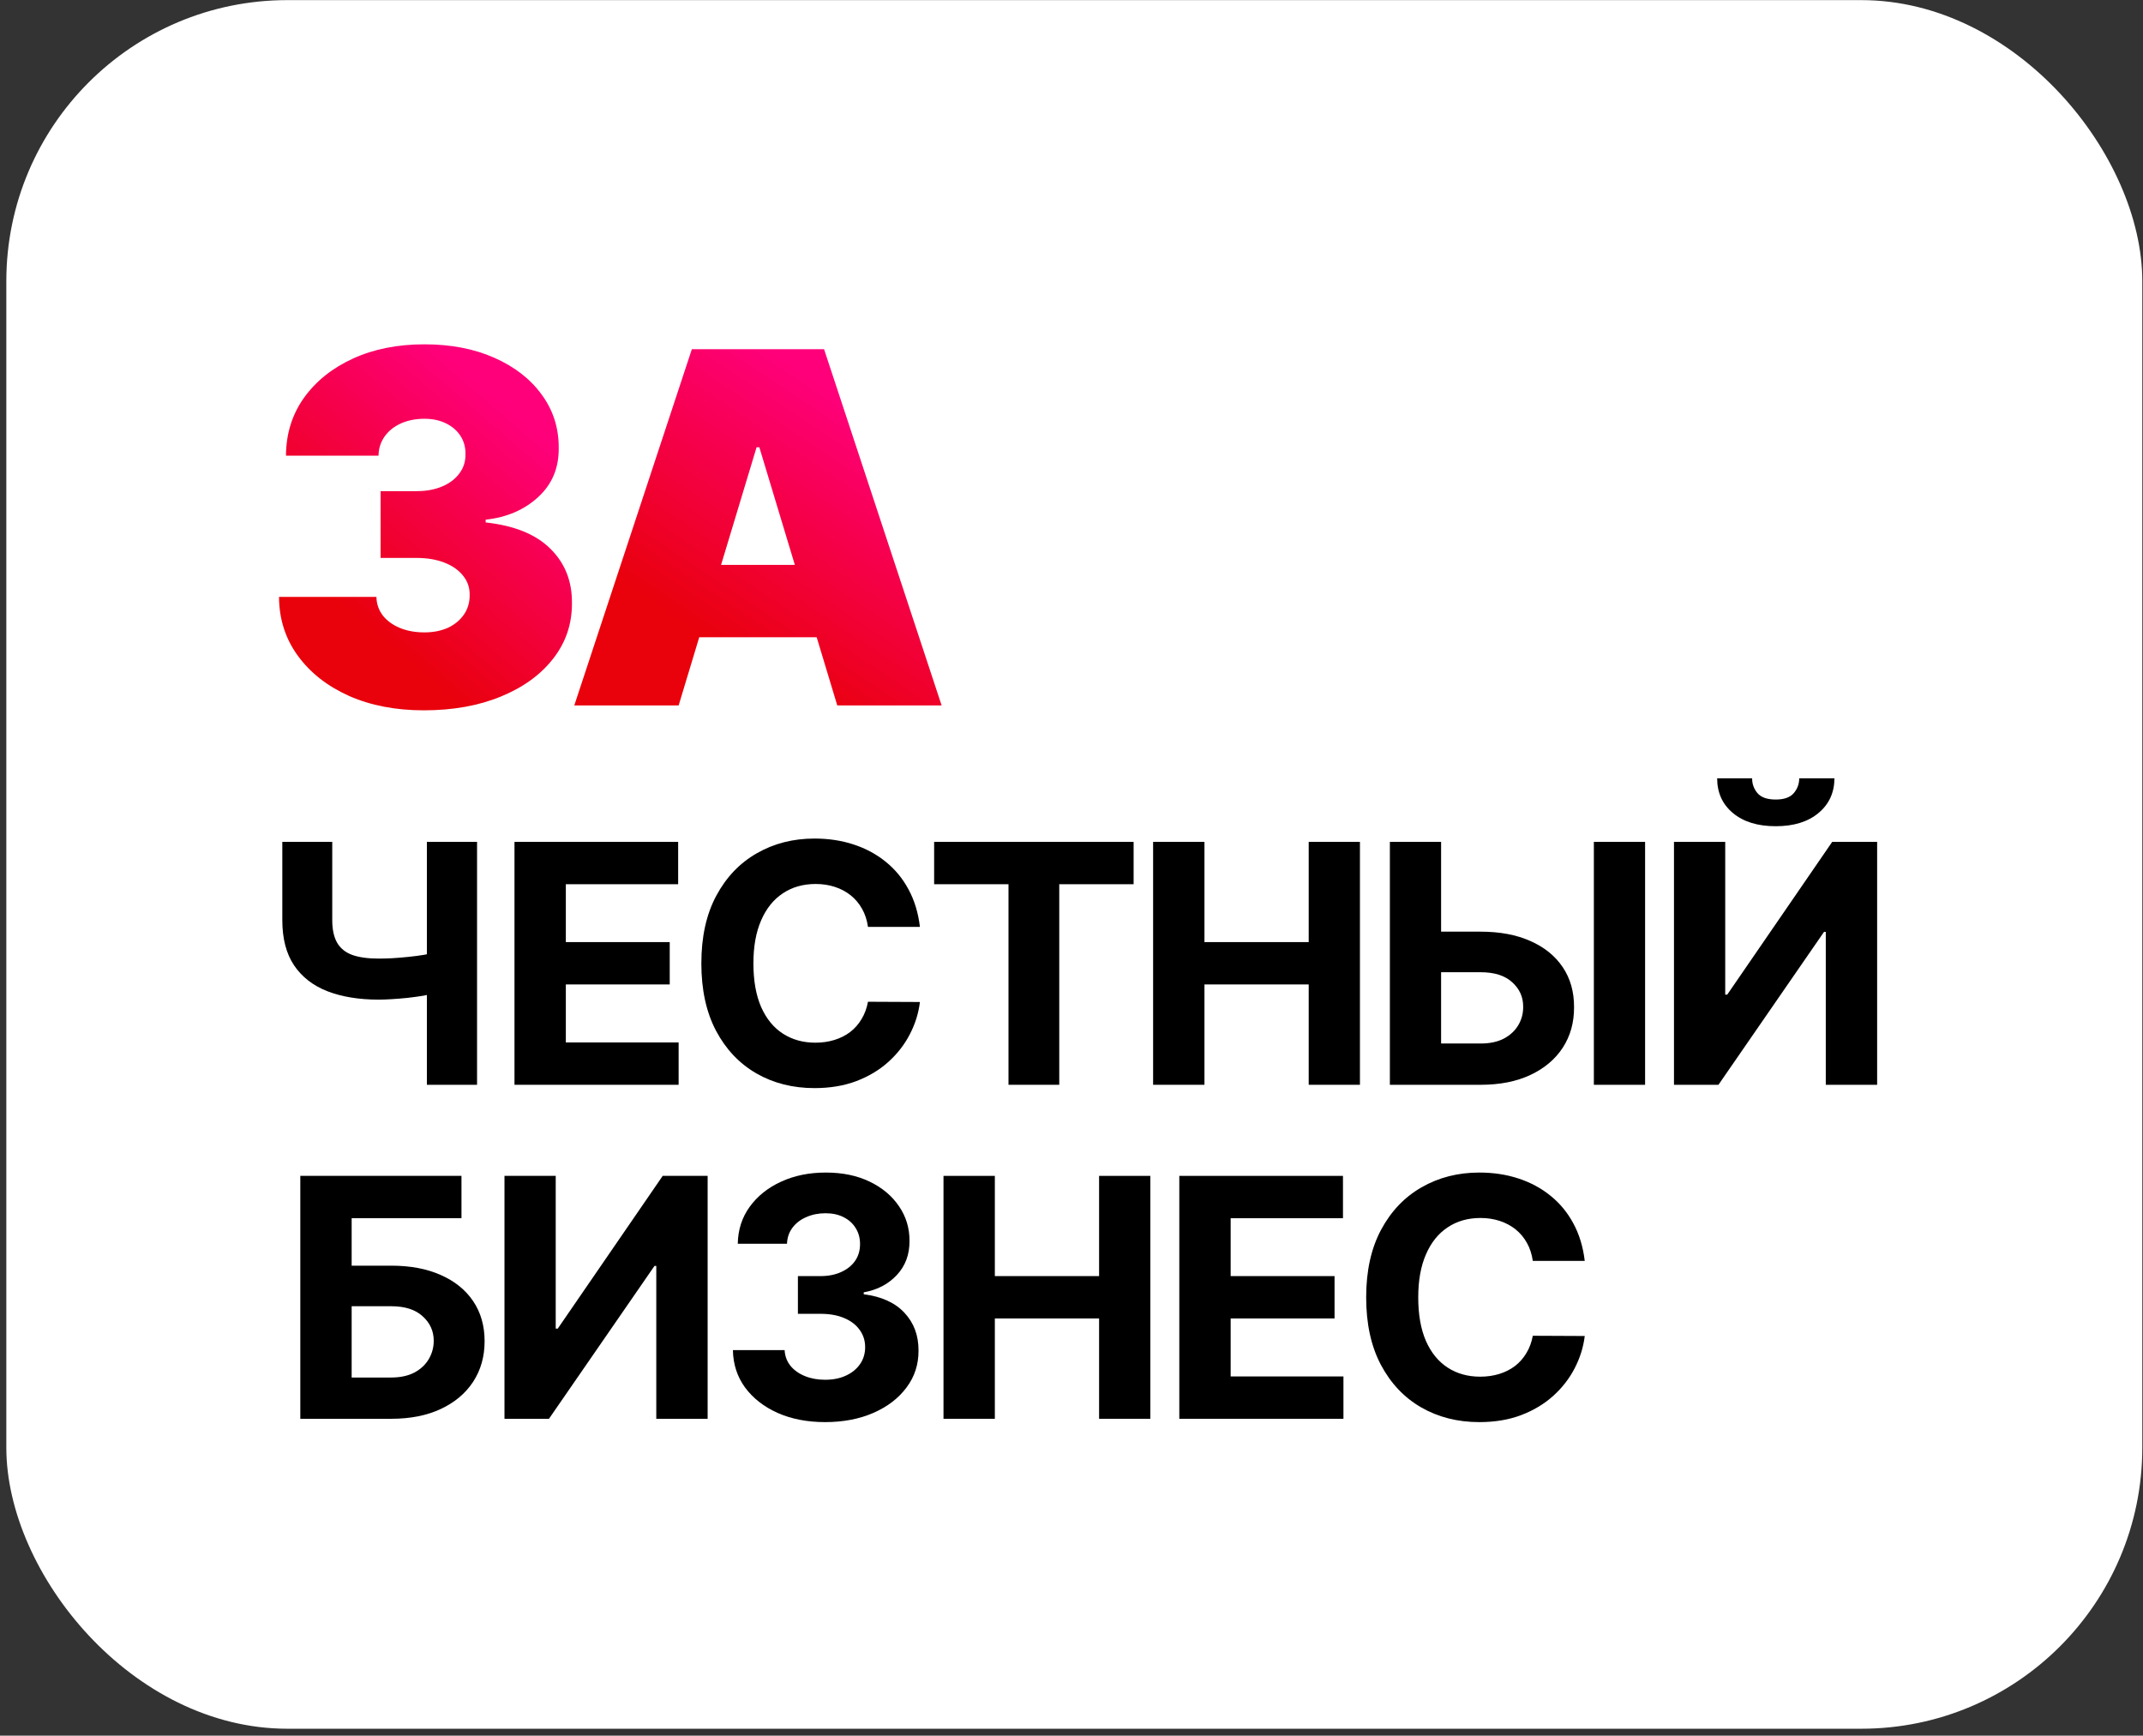
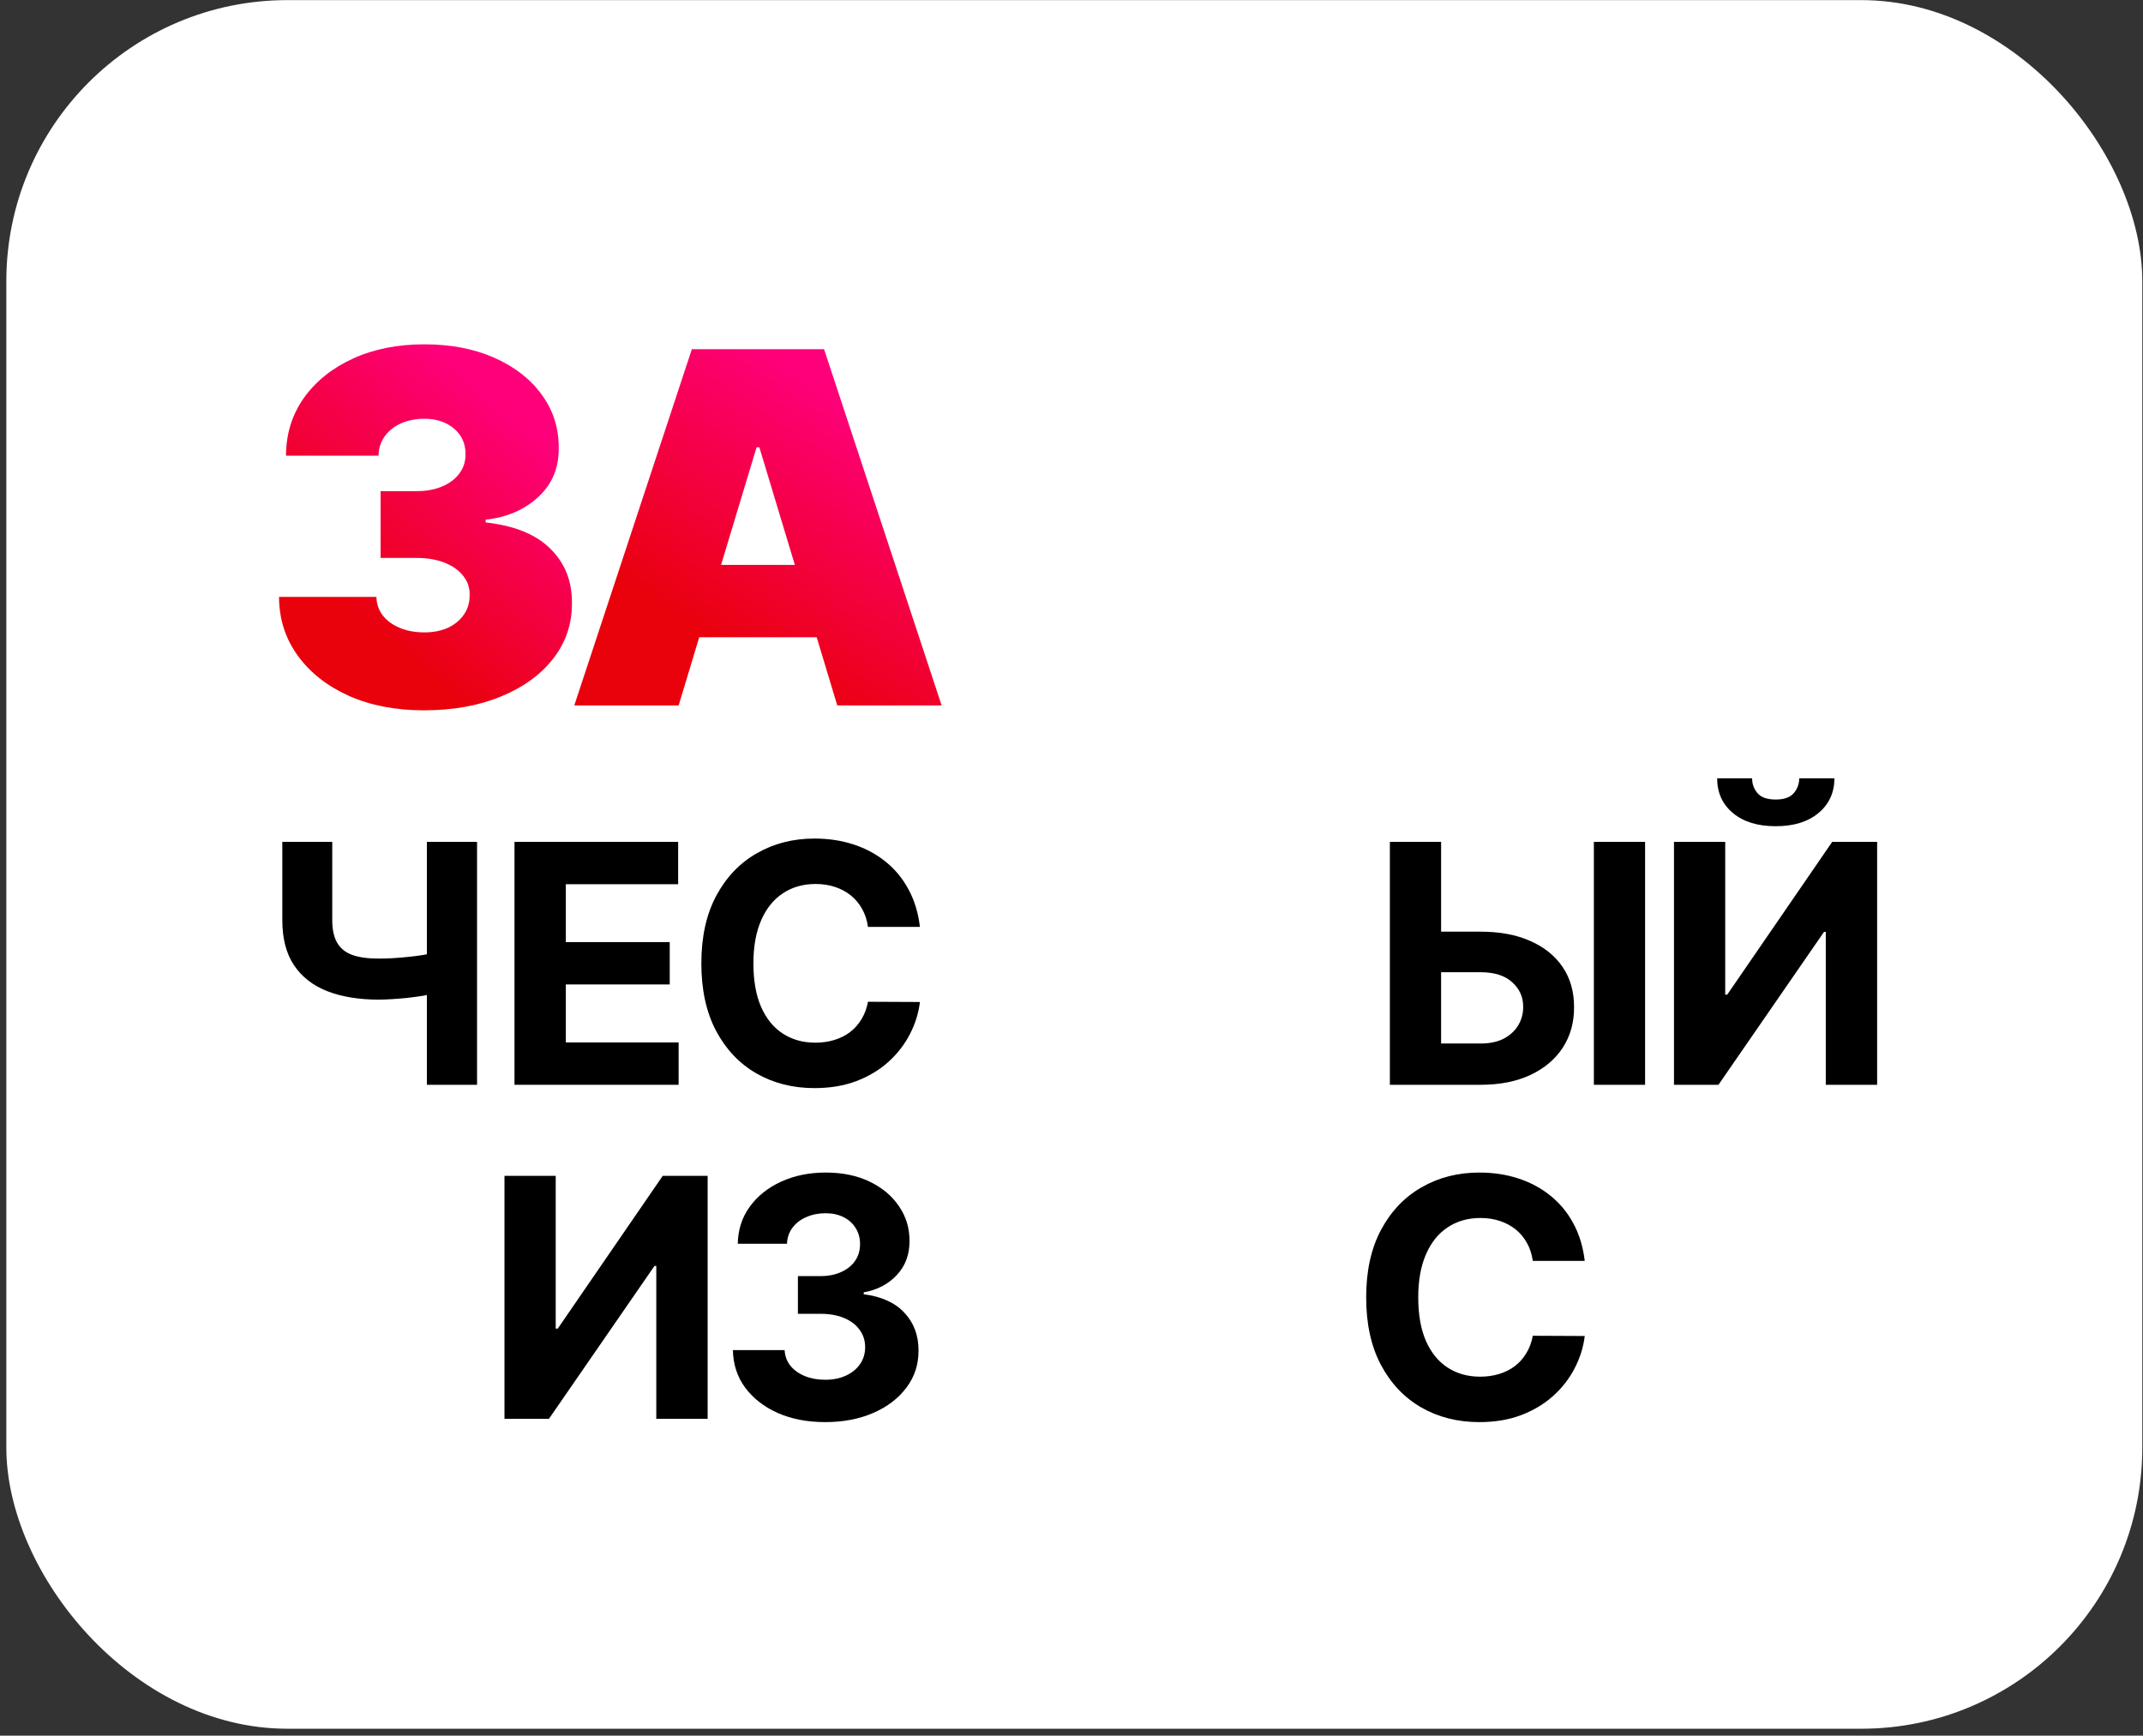
<svg xmlns="http://www.w3.org/2000/svg" width="305" height="247" viewBox="0 0 305 247" fill="none">
  <rect x="0" y="0" width="305" height="247" fill="#333333" stroke="none" />
  <rect x="0.9" y="0.016" width="304" height="246" rx="40" fill="white" />
  <path d="M225.547 179.441H218.154C218.019 178.485 217.743 177.635 217.327 176.892C216.91 176.139 216.376 175.497 215.723 174.968C215.071 174.439 214.317 174.034 213.461 173.753C212.617 173.472 211.7 173.331 210.71 173.331C208.921 173.331 207.362 173.775 206.035 174.664C204.707 175.542 203.677 176.825 202.946 178.513C202.214 180.19 201.849 182.226 201.849 184.623C201.849 187.087 202.214 189.158 202.946 190.835C203.688 192.511 204.724 193.777 206.051 194.632C207.379 195.488 208.915 195.915 210.659 195.915C211.638 195.915 212.544 195.786 213.377 195.527C214.221 195.268 214.969 194.891 215.622 194.396C216.275 193.89 216.815 193.276 217.242 192.556C217.681 191.836 217.985 191.015 218.154 190.092L225.547 190.126C225.356 191.712 224.877 193.243 224.112 194.717C223.358 196.18 222.34 197.491 221.057 198.65C219.785 199.797 218.266 200.709 216.5 201.384C214.744 202.048 212.758 202.38 210.541 202.38C207.458 202.38 204.701 201.682 202.27 200.287C199.851 198.892 197.938 196.872 196.532 194.227C195.136 191.583 194.439 188.382 194.439 184.623C194.439 180.853 195.147 177.646 196.565 175.002C197.983 172.358 199.907 170.343 202.338 168.959C204.769 167.564 207.503 166.866 210.541 166.866C212.544 166.866 214.401 167.148 216.111 167.71C217.833 168.273 219.358 169.094 220.686 170.175C222.013 171.244 223.094 172.554 223.926 174.107C224.77 175.66 225.311 177.438 225.547 179.441Z" fill="black" />
-   <path d="M167.844 201.908V167.339H191.137V173.365H175.152V181.602H189.938V187.628H175.152V195.882H191.204V201.908H167.844Z" fill="black" />
-   <path d="M134.282 201.908V167.339H141.59V181.602H156.427V167.339H163.719V201.908H156.427V187.628H141.59V201.908H134.282Z" fill="black" />
  <path d="M117.426 202.38C114.905 202.38 112.66 201.947 110.691 201.08C108.733 200.203 107.186 198.999 106.049 197.468C104.924 195.927 104.345 194.149 104.311 192.134H111.67C111.715 192.978 111.991 193.721 112.497 194.362C113.015 194.993 113.701 195.482 114.556 195.831C115.412 196.18 116.374 196.354 117.443 196.354C118.557 196.354 119.541 196.157 120.397 195.763C121.252 195.37 121.921 194.824 122.405 194.126C122.889 193.428 123.131 192.624 123.131 191.712C123.131 190.79 122.872 189.974 122.355 189.265C121.848 188.545 121.117 187.982 120.16 187.577C119.215 187.172 118.09 186.969 116.785 186.969H113.561V181.602H116.785C117.887 181.602 118.861 181.41 119.705 181.028C120.56 180.645 121.224 180.116 121.696 179.441C122.169 178.755 122.405 177.956 122.405 177.044C122.405 176.178 122.197 175.418 121.781 174.766C121.376 174.102 120.802 173.584 120.059 173.213C119.328 172.841 118.472 172.656 117.493 172.656C116.503 172.656 115.597 172.836 114.776 173.196C113.954 173.545 113.296 174.045 112.801 174.698C112.306 175.351 112.041 176.116 112.008 176.994H105.003C105.037 175.002 105.605 173.247 106.708 171.727C107.81 170.208 109.296 169.021 111.164 168.166C113.043 167.299 115.164 166.866 117.527 166.866C119.913 166.866 122 167.299 123.789 168.166C125.579 169.032 126.968 170.203 127.959 171.677C128.96 173.14 129.455 174.783 129.444 176.605C129.455 178.541 128.853 180.156 127.638 181.45C126.434 182.744 124.864 183.565 122.929 183.914V184.184C125.472 184.511 127.407 185.394 128.735 186.834C130.074 188.263 130.738 190.053 130.727 192.202C130.738 194.171 130.17 195.921 129.022 197.451C127.885 198.982 126.316 200.186 124.313 201.063C122.31 201.941 120.014 202.38 117.426 202.38Z" fill="black" />
  <path d="M71.8 167.339H79.092V189.079H79.379L94.317 167.339H100.714V201.908H93.405V180.15H93.152L78.13 201.908H71.8V167.339Z" fill="black" />
-   <path d="M42.741 201.908V167.339H65.679V173.365H50.049V180.117H55.67C58.404 180.117 60.762 180.561 62.742 181.45C64.734 182.328 66.27 183.571 67.35 185.18C68.431 186.79 68.971 188.686 68.971 190.869C68.971 193.04 68.431 194.959 67.35 196.624C66.27 198.279 64.734 199.573 62.742 200.507C60.762 201.441 58.404 201.908 55.67 201.908H42.741ZM50.049 196.034H55.67C56.975 196.034 58.078 195.797 58.978 195.325C59.879 194.841 60.559 194.205 61.021 193.417C61.493 192.618 61.73 191.746 61.73 190.801C61.73 189.428 61.206 188.269 60.16 187.324C59.125 186.368 57.628 185.889 55.67 185.889H50.049V196.034Z" fill="black" />
  <path d="M238.248 119.807H245.54V141.547H245.826L260.765 119.807H267.162V154.376H259.853V132.618H259.6L244.577 154.376H238.248V119.807ZM256.072 110.76H261.085C261.074 112.808 260.314 114.456 258.807 115.705C257.31 116.954 255.284 117.579 252.73 117.579C250.164 117.579 248.133 116.954 246.637 115.705C245.14 114.456 244.392 112.808 244.392 110.76H249.371C249.36 111.536 249.607 112.234 250.114 112.853C250.631 113.472 251.504 113.781 252.73 113.781C253.923 113.781 254.778 113.477 255.296 112.87C255.813 112.262 256.072 111.559 256.072 110.76Z" fill="black" />
  <path d="M202.487 132.585H210.724C213.47 132.585 215.833 133.029 217.813 133.918C219.805 134.796 221.341 136.039 222.421 137.649C223.502 139.258 224.036 141.154 224.025 143.337C224.036 145.509 223.502 147.427 222.421 149.093C221.341 150.747 219.805 152.041 217.813 152.975C215.833 153.909 213.47 154.376 210.724 154.376H197.812V119.807H205.103V148.502H210.724C212.041 148.502 213.149 148.266 214.049 147.793C214.95 147.309 215.63 146.673 216.092 145.886C216.564 145.087 216.795 144.215 216.784 143.269C216.795 141.897 216.277 140.738 215.231 139.792C214.196 138.836 212.693 138.358 210.724 138.358H202.487V132.585ZM234.136 119.807V154.376H226.844V119.807H234.136Z" fill="black" />
-   <path d="M164.115 154.376V119.807H171.423V134.07H186.26V119.807H193.552V154.376H186.26V140.096H171.423V154.376H164.115Z" fill="black" />
-   <path d="M132.95 125.833V119.807H161.34V125.833H150.757V154.376H143.533V125.833H132.95Z" fill="black" />
  <path d="M130.927 131.909H123.534C123.399 130.953 123.123 130.103 122.707 129.361C122.29 128.607 121.756 127.965 121.103 127.436C120.45 126.908 119.697 126.502 118.841 126.221C117.997 125.94 117.08 125.799 116.09 125.799C114.301 125.799 112.742 126.244 111.414 127.133C110.087 128.01 109.057 129.293 108.326 130.981C107.594 132.658 107.228 134.695 107.228 137.091C107.228 139.556 107.594 141.626 108.326 143.303C109.068 144.98 110.104 146.245 111.431 147.101C112.759 147.956 114.295 148.384 116.039 148.384C117.018 148.384 117.924 148.254 118.757 147.995C119.601 147.736 120.349 147.36 121.002 146.864C121.655 146.358 122.195 145.745 122.622 145.025C123.061 144.304 123.365 143.483 123.534 142.56L130.927 142.594C130.736 144.181 130.257 145.711 129.492 147.185C128.738 148.648 127.72 149.959 126.437 151.118C125.165 152.266 123.646 153.177 121.88 153.852C120.124 154.516 118.138 154.848 115.921 154.848C112.838 154.848 110.081 154.151 107.65 152.755C105.231 151.36 103.318 149.34 101.912 146.696C100.516 144.051 99.819 140.85 99.819 137.091C99.819 133.322 100.527 130.115 101.945 127.47C103.363 124.826 105.287 122.812 107.718 121.427C110.149 120.032 112.883 119.334 115.921 119.334C117.924 119.334 119.781 119.616 121.491 120.178C123.213 120.741 124.738 121.563 126.066 122.643C127.393 123.712 128.474 125.023 129.306 126.576C130.15 128.129 130.69 129.906 130.927 131.909Z" fill="black" />
  <path d="M73.224 154.376V119.807H96.517V125.833H80.532V134.07H95.318V140.096H80.532V148.35H96.584V154.376H73.224Z" fill="black" />
  <path d="M40.18 119.807H47.287V130.948C47.287 132.275 47.517 133.344 47.979 134.155C48.44 134.954 49.154 135.533 50.122 135.893C51.101 136.242 52.356 136.416 53.886 136.416C54.426 136.416 55.062 136.4 55.794 136.366C56.525 136.321 57.279 136.259 58.056 136.18C58.843 136.101 59.586 136.006 60.283 135.893C60.981 135.781 61.561 135.651 62.022 135.505V141.278C61.55 141.435 60.959 141.576 60.25 141.7C59.552 141.812 58.815 141.913 58.039 142.003C57.262 142.082 56.508 142.144 55.777 142.189C55.045 142.234 54.415 142.257 53.886 142.257C51.107 142.257 48.688 141.863 46.628 141.075C44.569 140.276 42.977 139.044 41.852 137.379C40.737 135.713 40.18 133.57 40.18 130.948V119.807ZM60.756 119.807H67.896V154.376H60.756V119.807Z" fill="black" />
  <path d="M96.587 100.393H81.734L98.468 49.693H117.283L134.017 100.393H119.164L108.074 63.655H107.678L96.587 100.393ZM93.814 80.39H121.739V90.688H93.814V80.39Z" fill="url(#paint0_linear_1904_1315)" />
  <path d="M60.308 101.086C56.314 101.086 52.766 100.401 49.663 99.031C46.577 97.645 44.151 95.739 42.385 93.312C40.619 90.886 39.728 88.097 39.712 84.945H53.575C53.591 85.919 53.888 86.794 54.466 87.569C55.06 88.328 55.869 88.922 56.892 89.352C57.915 89.781 59.087 89.995 60.407 89.995C61.678 89.995 62.8 89.772 63.774 89.327C64.748 88.865 65.507 88.229 66.052 87.421C66.596 86.612 66.86 85.688 66.844 84.648C66.86 83.625 66.547 82.717 65.903 81.925C65.276 81.133 64.393 80.514 63.254 80.068C62.115 79.623 60.803 79.4 59.318 79.4H54.169V69.894H59.318C60.688 69.894 61.893 69.671 62.932 69.225C63.989 68.78 64.805 68.161 65.383 67.369C65.977 66.576 66.266 65.669 66.249 64.645C66.266 63.655 66.027 62.781 65.532 62.021C65.037 61.262 64.343 60.668 63.452 60.239C62.578 59.81 61.562 59.595 60.407 59.595C59.153 59.595 58.031 59.818 57.041 60.264C56.067 60.709 55.299 61.328 54.738 62.12C54.177 62.913 53.888 63.82 53.872 64.844H40.702C40.718 61.741 41.568 59.001 43.252 56.625C44.952 54.248 47.279 52.383 50.233 51.03C53.187 49.677 56.578 49 60.407 49C64.154 49 67.463 49.635 70.334 50.906C73.222 52.177 75.475 53.926 77.093 56.154C78.726 58.366 79.535 60.899 79.519 63.754C79.552 66.593 78.578 68.92 76.597 70.735C74.633 72.551 72.141 73.624 69.121 73.954V74.35C73.214 74.795 76.292 76.05 78.355 78.113C80.418 80.159 81.433 82.734 81.4 85.836C81.416 88.807 80.525 91.439 78.726 93.733C76.944 96.027 74.46 97.826 71.275 99.13C68.106 100.434 64.451 101.086 60.308 101.086Z" fill="url(#paint1_linear_1904_1315)" />
  <defs>
    <linearGradient id="paint0_linear_1904_1315" x1="100.798" y1="91.415" x2="122.656" y2="58.667" gradientUnits="userSpaceOnUse">
      <stop stop-color="#E9010B" />
      <stop offset="1" stop-color="#FF007A" />
    </linearGradient>
    <linearGradient id="paint1_linear_1904_1315" x1="54.913" y1="91.862" x2="78.955" y2="63.907" gradientUnits="userSpaceOnUse">
      <stop stop-color="#E9010B" />
      <stop offset="1" stop-color="#FF007A" />
    </linearGradient>
  </defs>
</svg>